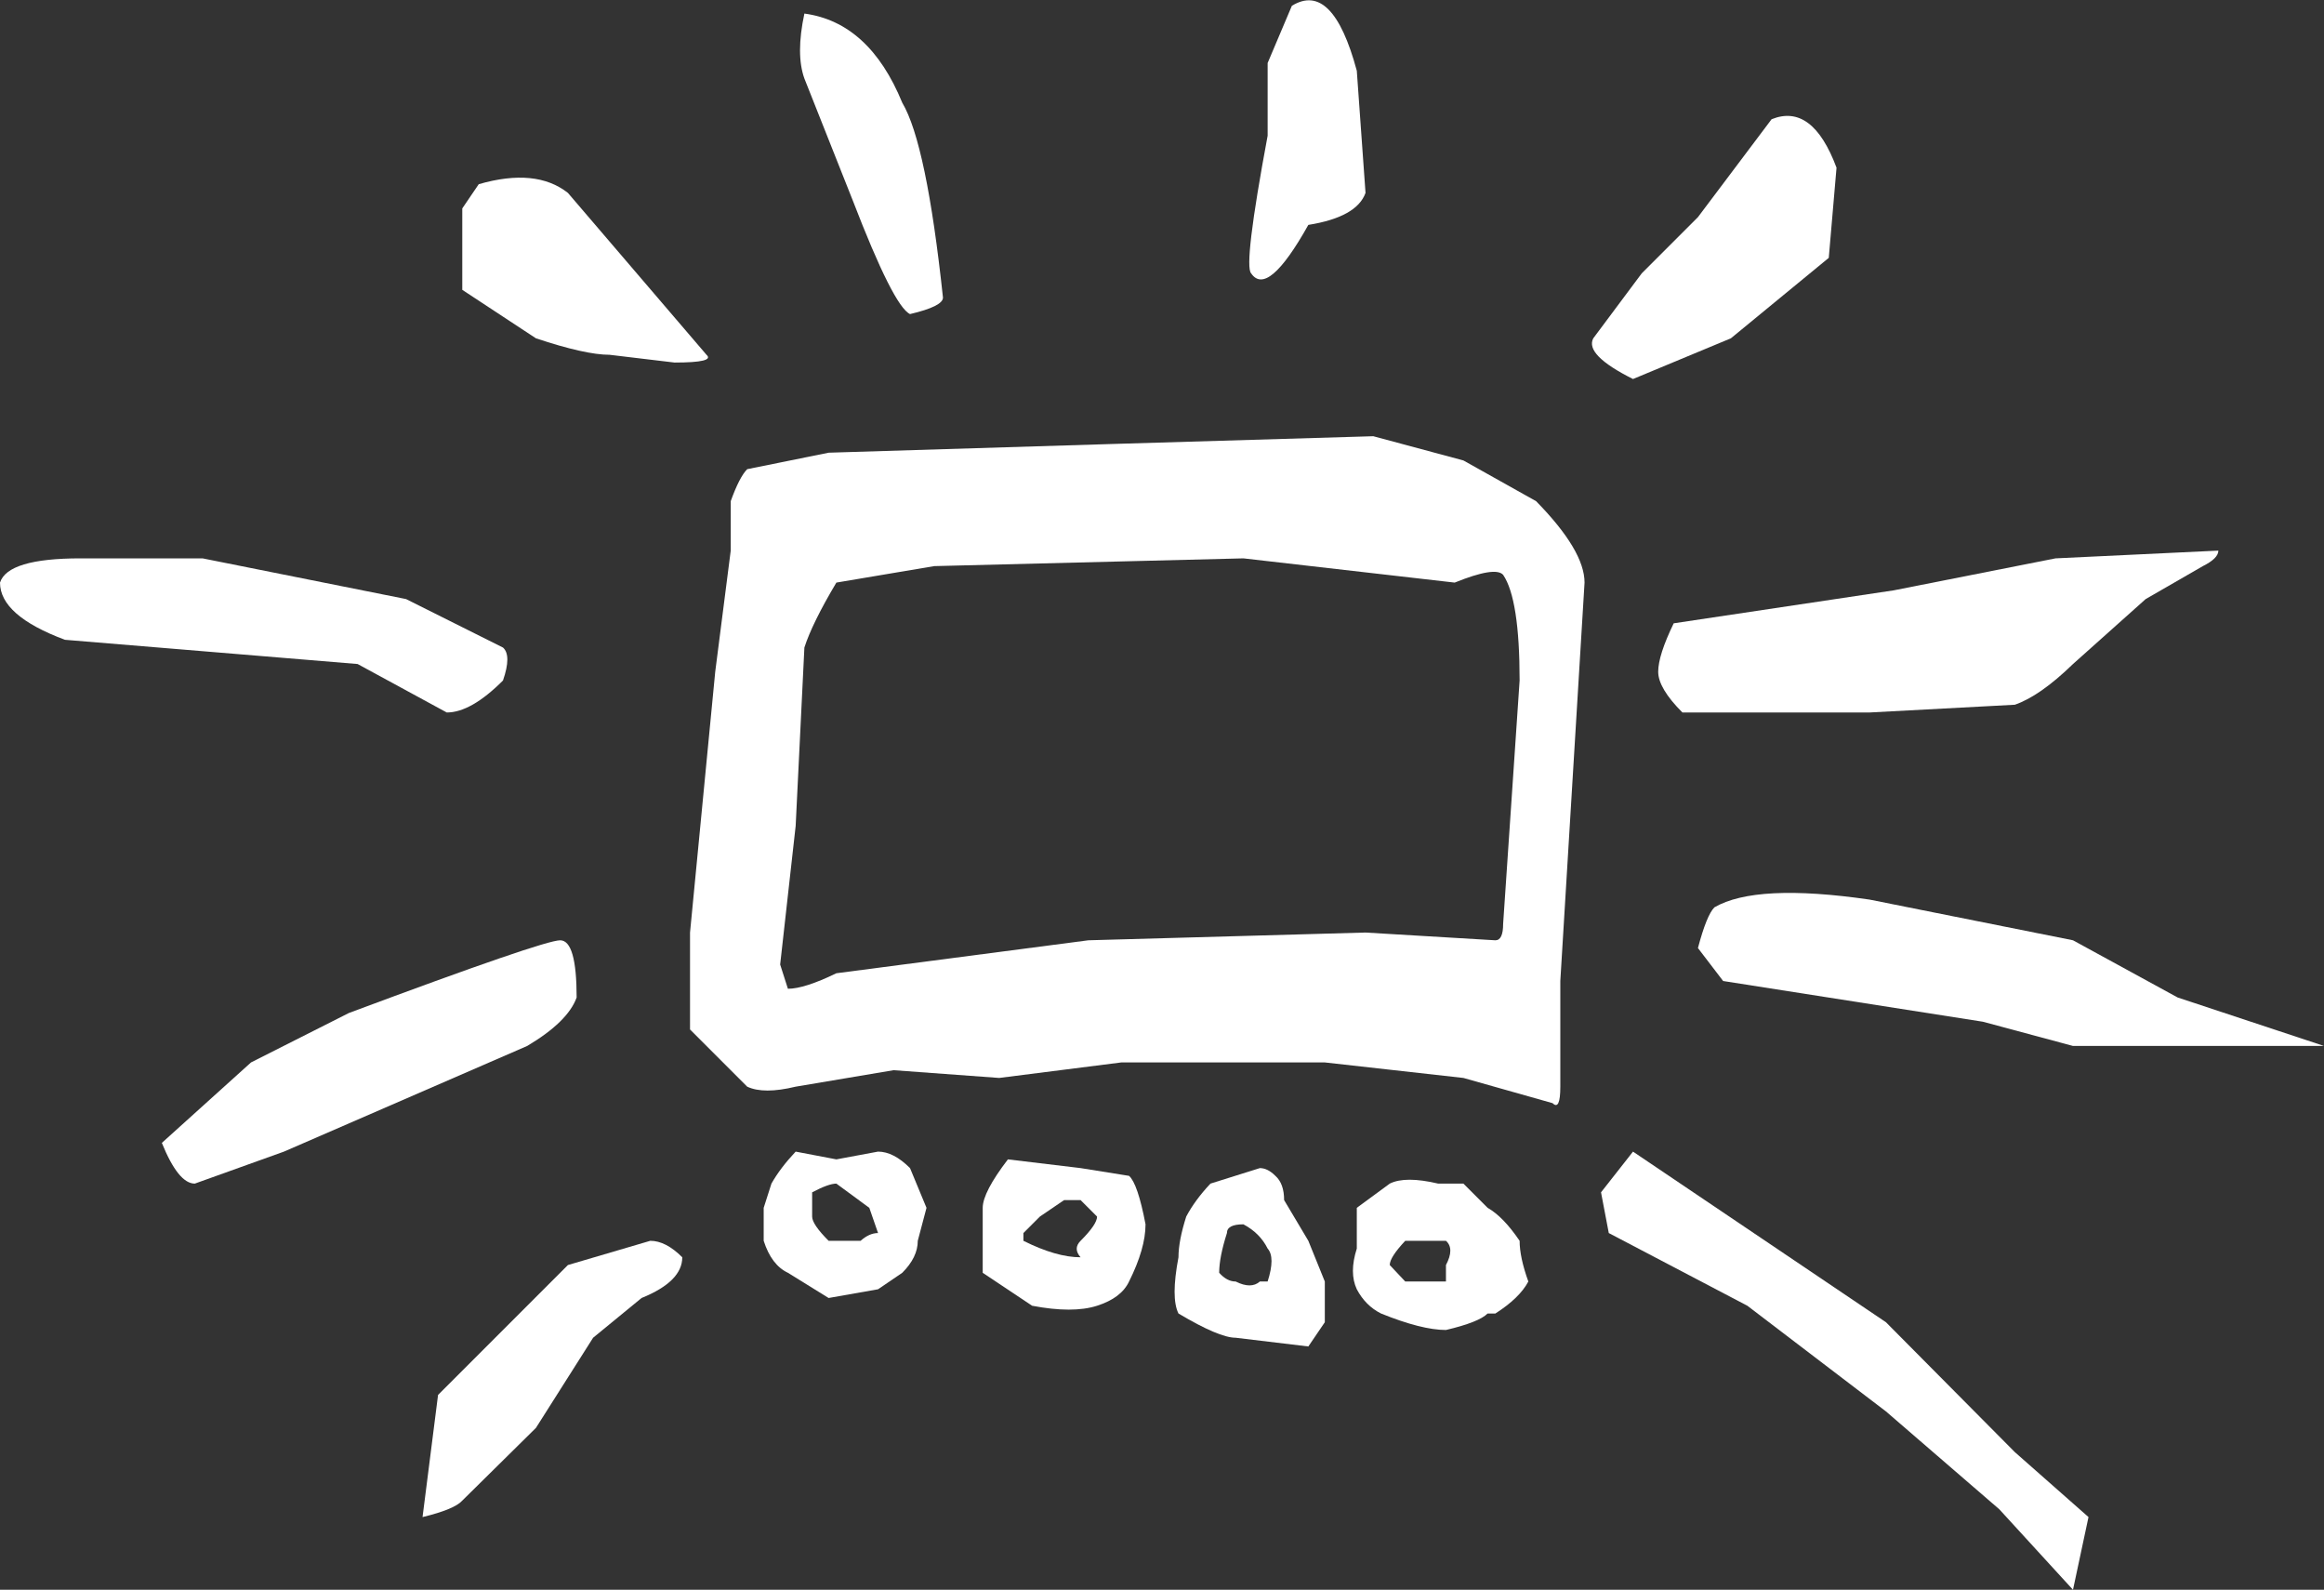
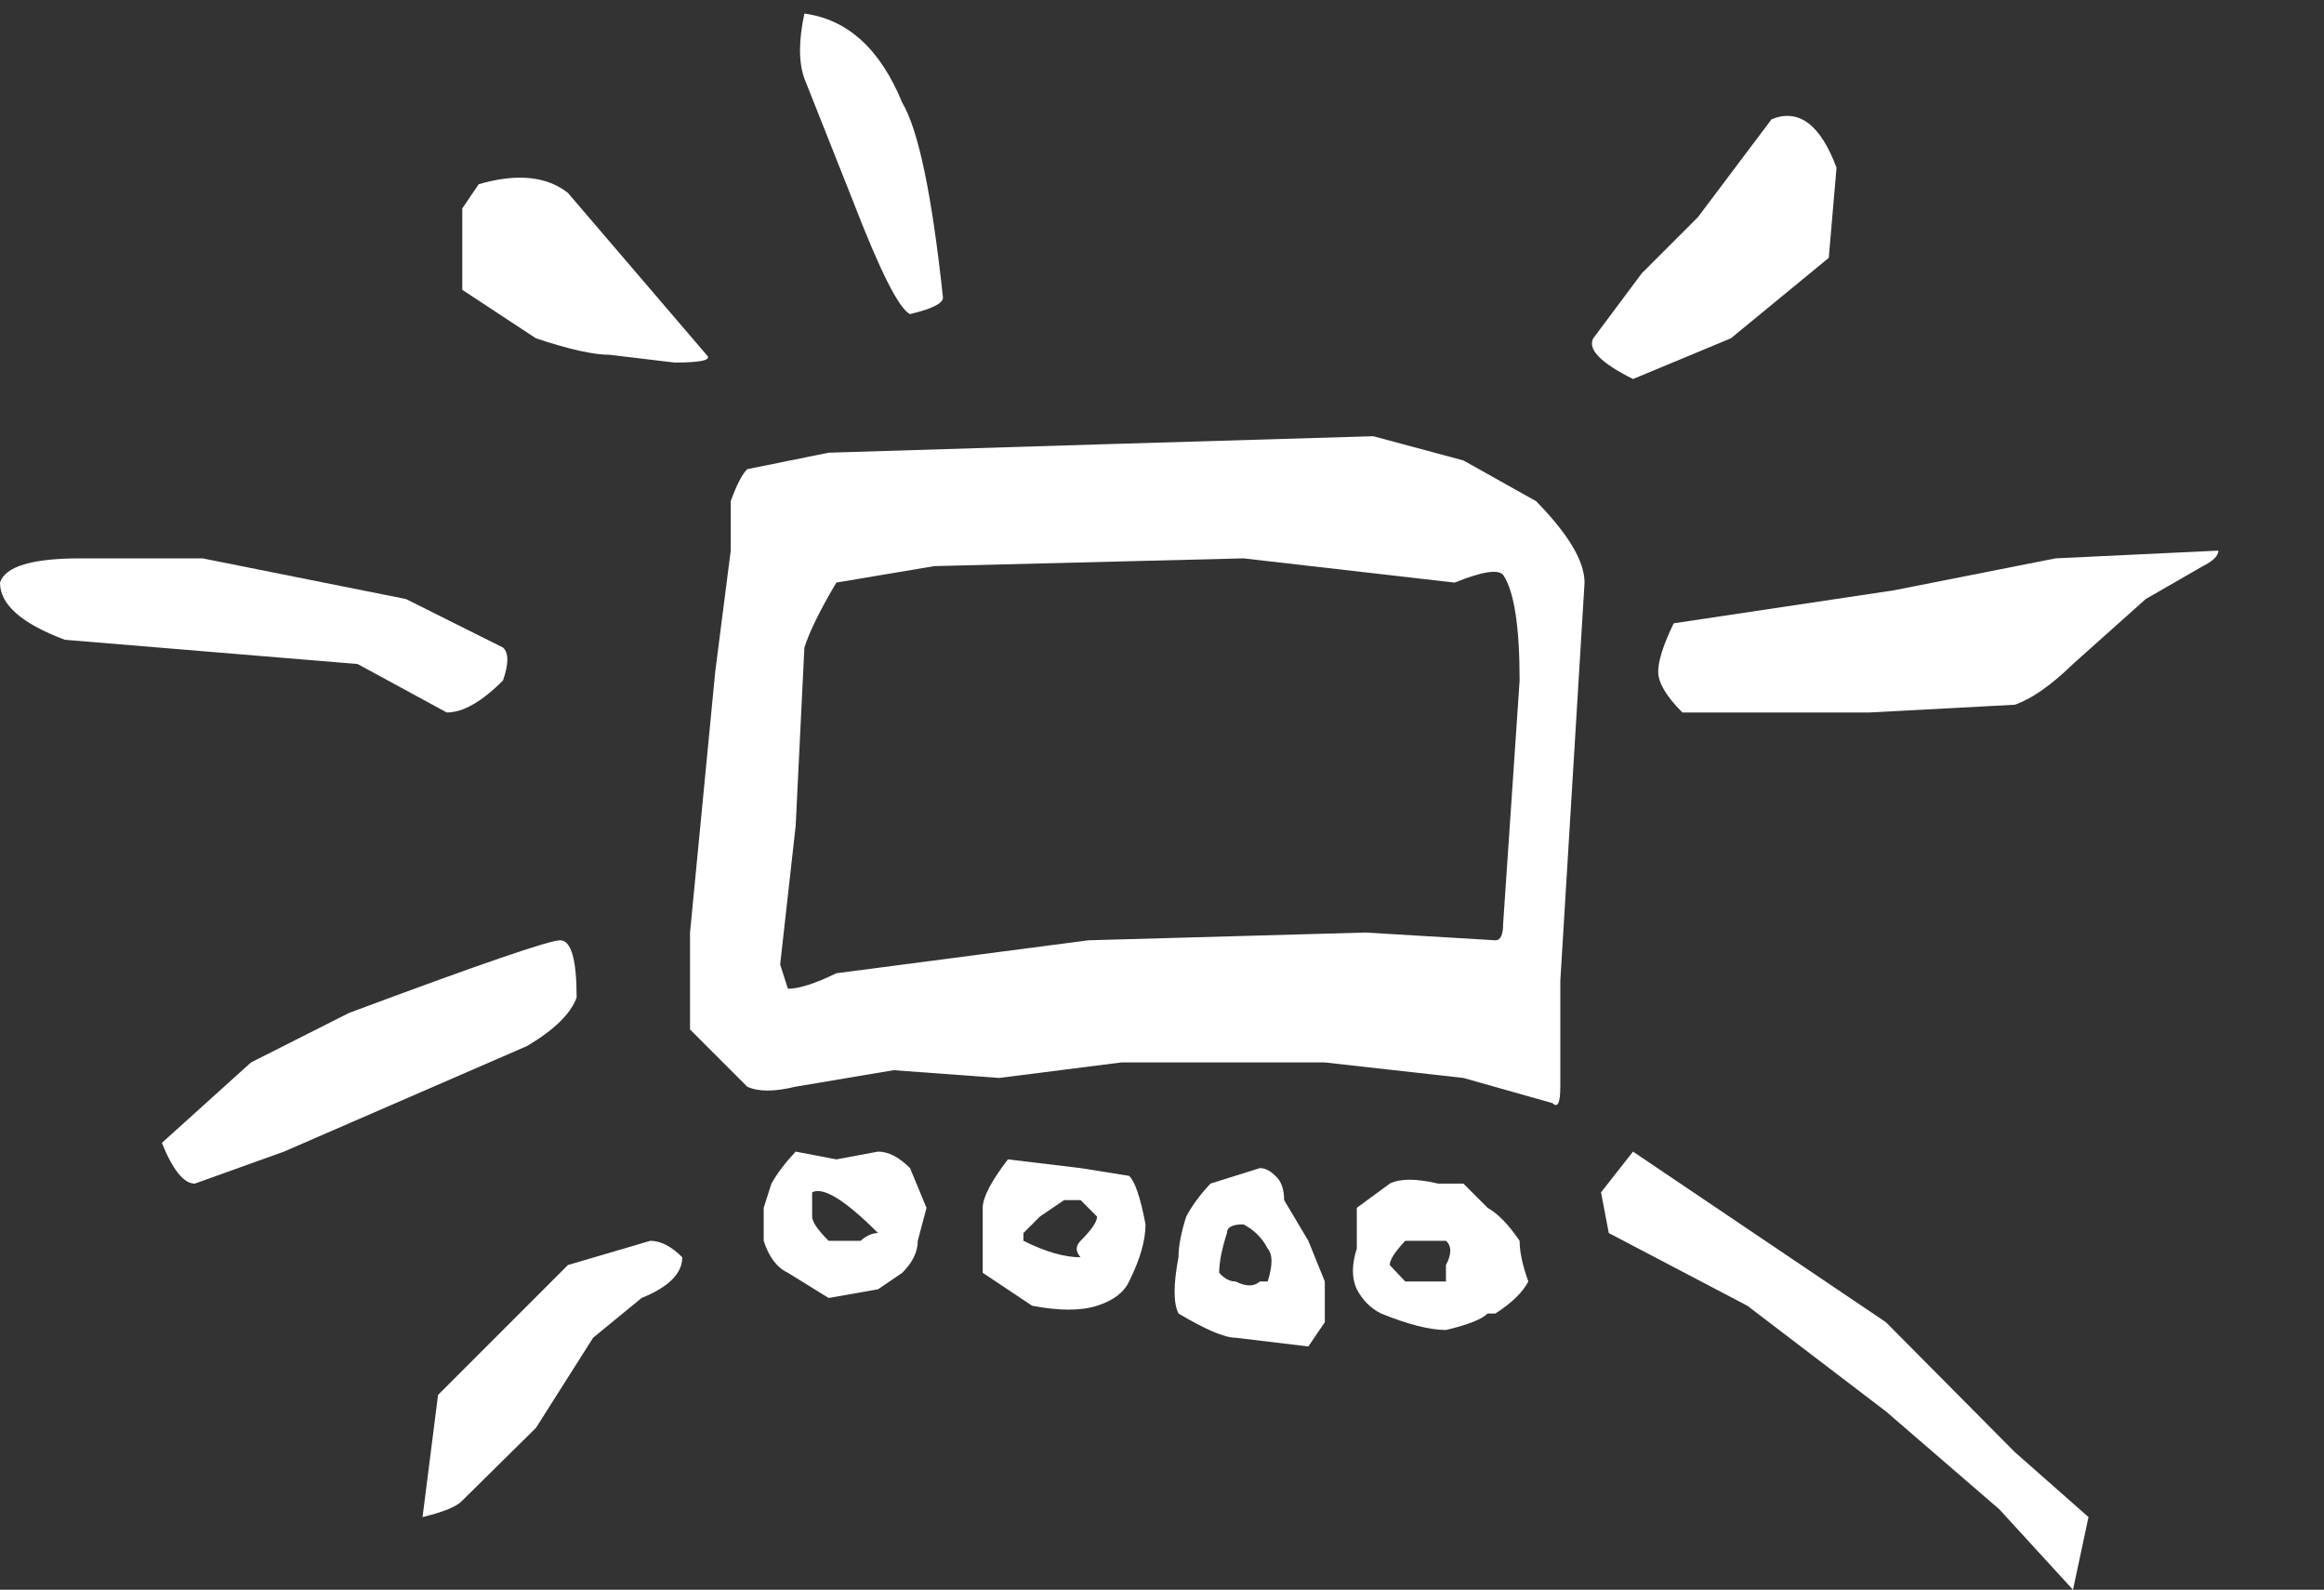
<svg xmlns="http://www.w3.org/2000/svg" height="82.0px" width="119.9px">
  <rect width="100%" height="100%" fill="#333333" stroke="none" />
  <g transform="matrix(1.0, 0.0, 0.0, 1.0, -60.0, 38.0)">
    <path d="M84.7 -28.5 Q87.65 -29.35 89.3 -28.05 L96.45 -19.7 Q96.9 -19.3 94.8 -19.3 L91.45 -19.7 Q90.2 -19.7 87.65 -20.55 L83.85 -23.05 83.85 -27.25 84.7 -28.5" fill="#ffffff" fill-rule="evenodd" stroke="none" />
    <path d="M78.45 -3.75 L63.35 -5.0 Q60.0 -6.25 60.0 -7.95 60.4 -9.2 64.15 -9.2 L70.45 -9.2 80.95 -7.1 85.95 -4.6 Q86.4 -4.2 85.95 -2.9 84.3 -1.25 83.05 -1.25 L78.45 -3.75" fill="#ffffff" fill-rule="evenodd" stroke="none" />
    <path d="M88.9 10.5 Q89.75 10.5 89.75 13.45 89.3 14.7 87.2 15.95 L74.65 21.4 70.05 23.05 Q69.2 23.05 68.35 20.95 L72.95 16.8 78.0 14.25 Q88.05 10.5 88.9 10.5" fill="#ffffff" fill-rule="evenodd" stroke="none" />
    <path d="M93.55 26.0 Q94.35 26.0 95.2 26.85 95.2 28.1 93.1 28.95 L90.6 31.0 87.65 35.65 83.85 39.4 Q83.45 39.85 81.8 40.25 L82.6 33.95 89.3 27.25 93.55 26.0" fill="#ffffff" fill-rule="evenodd" stroke="none" />
    <path d="M108.65 -22.65 Q108.65 -22.2 106.95 -21.8 106.1 -22.2 104.0 -27.65 L101.5 -33.95 Q101.05 -35.2 101.5 -37.3 104.85 -36.85 106.55 -32.7 107.8 -30.6 108.65 -22.65" fill="#ffffff" fill-rule="evenodd" stroke="none" />
-     <path d="M124.55 -23.9 Q124.15 -24.3 125.4 -31.0 L125.4 -34.75 126.65 -37.7 Q128.75 -39.0 130.0 -34.35 L130.45 -28.05 Q130.0 -26.8 127.5 -26.4 125.4 -22.65 124.55 -23.9" fill="#ffffff" fill-rule="evenodd" stroke="none" />
    <path d="M149.3 -20.55 L144.25 -18.45 Q141.75 -19.7 142.2 -20.55 L144.7 -23.9 147.6 -26.8 151.4 -31.85 Q153.5 -32.7 154.75 -29.35 L154.35 -24.7 149.3 -20.55" fill="#ffffff" fill-rule="evenodd" stroke="none" />
    <path d="M146.8 -1.25 Q145.55 -2.5 145.55 -3.35 145.55 -4.2 146.35 -5.85 L157.7 -7.55 166.05 -9.2 174.45 -9.6 Q174.45 -9.2 173.65 -8.8 L170.7 -7.1 166.95 -3.75 Q165.25 -2.1 163.95 -1.65 L156.45 -1.25 146.8 -1.25" fill="#ffffff" fill-rule="evenodd" stroke="none" />
-     <path d="M148.45 8.8 Q150.6 7.55 156.45 8.4 L166.95 10.5 172.35 13.45 179.9 15.95 166.95 15.95 162.3 14.7 148.9 12.6 147.6 10.9 Q148.05 9.2 148.45 8.8" fill="#ffffff" fill-rule="evenodd" stroke="none" />
    <path d="M150.15 29.35 L143.0 25.6 142.6 23.5 144.25 21.4 157.3 30.2 163.95 36.9 167.75 40.25 166.95 44.0 163.15 39.85 157.3 34.8 150.15 29.35" fill="#ffffff" fill-rule="evenodd" stroke="none" />
-     <path d="M100.65 27.65 Q99.8 27.25 99.4 26.0 L99.4 24.3 99.8 23.05 Q100.25 22.25 101.05 21.4 L103.15 21.8 105.3 21.4 Q106.1 21.4 106.95 22.25 L107.8 24.3 107.35 26.0 Q107.35 26.85 106.55 27.65 L105.3 28.5 102.75 28.95 100.65 27.65 M101.9 23.5 L101.9 24.75 Q101.9 25.15 102.75 26.0 L104.4 26.0 Q104.85 25.6 105.3 25.6 L104.85 24.3 103.15 23.05 Q102.75 23.05 101.9 23.5" fill="#ffffff" fill-rule="evenodd" stroke="none" />
+     <path d="M100.65 27.65 Q99.8 27.25 99.4 26.0 L99.4 24.3 99.8 23.05 Q100.25 22.25 101.05 21.4 L103.15 21.8 105.3 21.4 Q106.1 21.4 106.95 22.25 L107.8 24.3 107.35 26.0 Q107.35 26.85 106.55 27.65 L105.3 28.5 102.75 28.95 100.65 27.65 M101.9 23.5 L101.9 24.75 Q101.9 25.15 102.75 26.0 L104.4 26.0 Q104.85 25.6 105.3 25.6 Q102.75 23.05 101.9 23.5" fill="#ffffff" fill-rule="evenodd" stroke="none" />
    <path d="M114.9 23.9 L113.65 24.75 112.8 25.6 112.8 26.0 Q114.5 26.85 115.75 26.85 115.35 26.4 115.75 26.0 116.6 25.15 116.6 24.75 L115.75 23.9 114.9 23.9 M115.75 22.25 L118.25 22.65 Q118.7 23.05 119.1 25.15 119.1 26.4 118.25 28.1 117.85 28.95 116.6 29.35 115.35 29.75 113.25 29.35 L110.7 27.65 110.7 24.3 Q110.7 23.5 112.0 21.8 L115.75 22.25" fill="#ffffff" fill-rule="evenodd" stroke="none" />
    <path d="M125.4 28.1 Q125.8 26.85 125.4 26.4 125.0 25.6 124.15 25.15 123.3 25.15 123.3 25.6 122.9 26.85 122.9 27.65 123.3 28.1 123.75 28.1 124.55 28.5 125.0 28.1 L125.4 28.1 M125.0 22.25 Q125.4 22.25 125.8 22.65 126.25 23.05 126.25 23.9 L127.5 26.0 128.35 28.1 128.35 30.2 127.5 31.45 123.75 31.0 Q122.9 31.0 120.8 29.75 120.4 28.95 120.8 26.85 120.8 26.0 121.2 24.75 121.65 23.9 122.45 23.05 L125.0 22.25" fill="#ffffff" fill-rule="evenodd" stroke="none" />
    <path d="M135.5 23.05 L136.75 24.3 Q137.55 24.75 138.4 26.0 138.4 26.85 138.85 28.1 138.4 28.95 137.15 29.75 L136.75 29.75 Q136.3 30.2 134.6 30.6 133.35 30.6 131.25 29.75 130.45 29.35 130.0 28.5 129.6 27.65 130.0 26.4 L130.0 24.3 131.7 23.05 Q132.5 22.65 134.2 23.05 L135.5 23.05 M132.5 26.0 Q131.7 26.85 131.7 27.25 L132.5 28.1 134.6 28.1 134.6 27.25 Q135.05 26.4 134.6 26.0 L132.5 26.0" fill="#ffffff" fill-rule="evenodd" stroke="none" />
    <path d="M135.5 -14.25 L139.25 -12.15 Q141.75 -9.6 141.75 -7.95 L140.5 12.6 140.5 18.05 Q140.5 19.3 140.1 18.9 L135.5 17.6 128.35 16.8 117.85 16.8 111.55 17.6 106.1 17.2 101.05 18.05 Q99.4 18.45 98.55 18.05 L95.6 15.1 95.6 10.1 96.9 -3.35 97.7 -9.6 97.7 -12.15 Q98.15 -13.4 98.55 -13.8 L102.75 -14.65 117.4 -15.1 130.85 -15.5 135.5 -14.25 M103.15 12.2 L116.15 10.5 130.45 10.1 137.15 10.5 Q137.55 10.5 137.55 9.65 L138.4 -2.9 Q138.4 -7.1 137.55 -8.35 137.15 -8.8 135.05 -7.95 L124.15 -9.2 108.2 -8.8 103.15 -7.95 Q101.9 -5.85 101.5 -4.6 L101.05 4.6 100.25 11.75 100.65 13.0 Q101.5 13.0 103.15 12.2" fill="#ffffff" fill-rule="evenodd" stroke="none" />
  </g>
</svg>